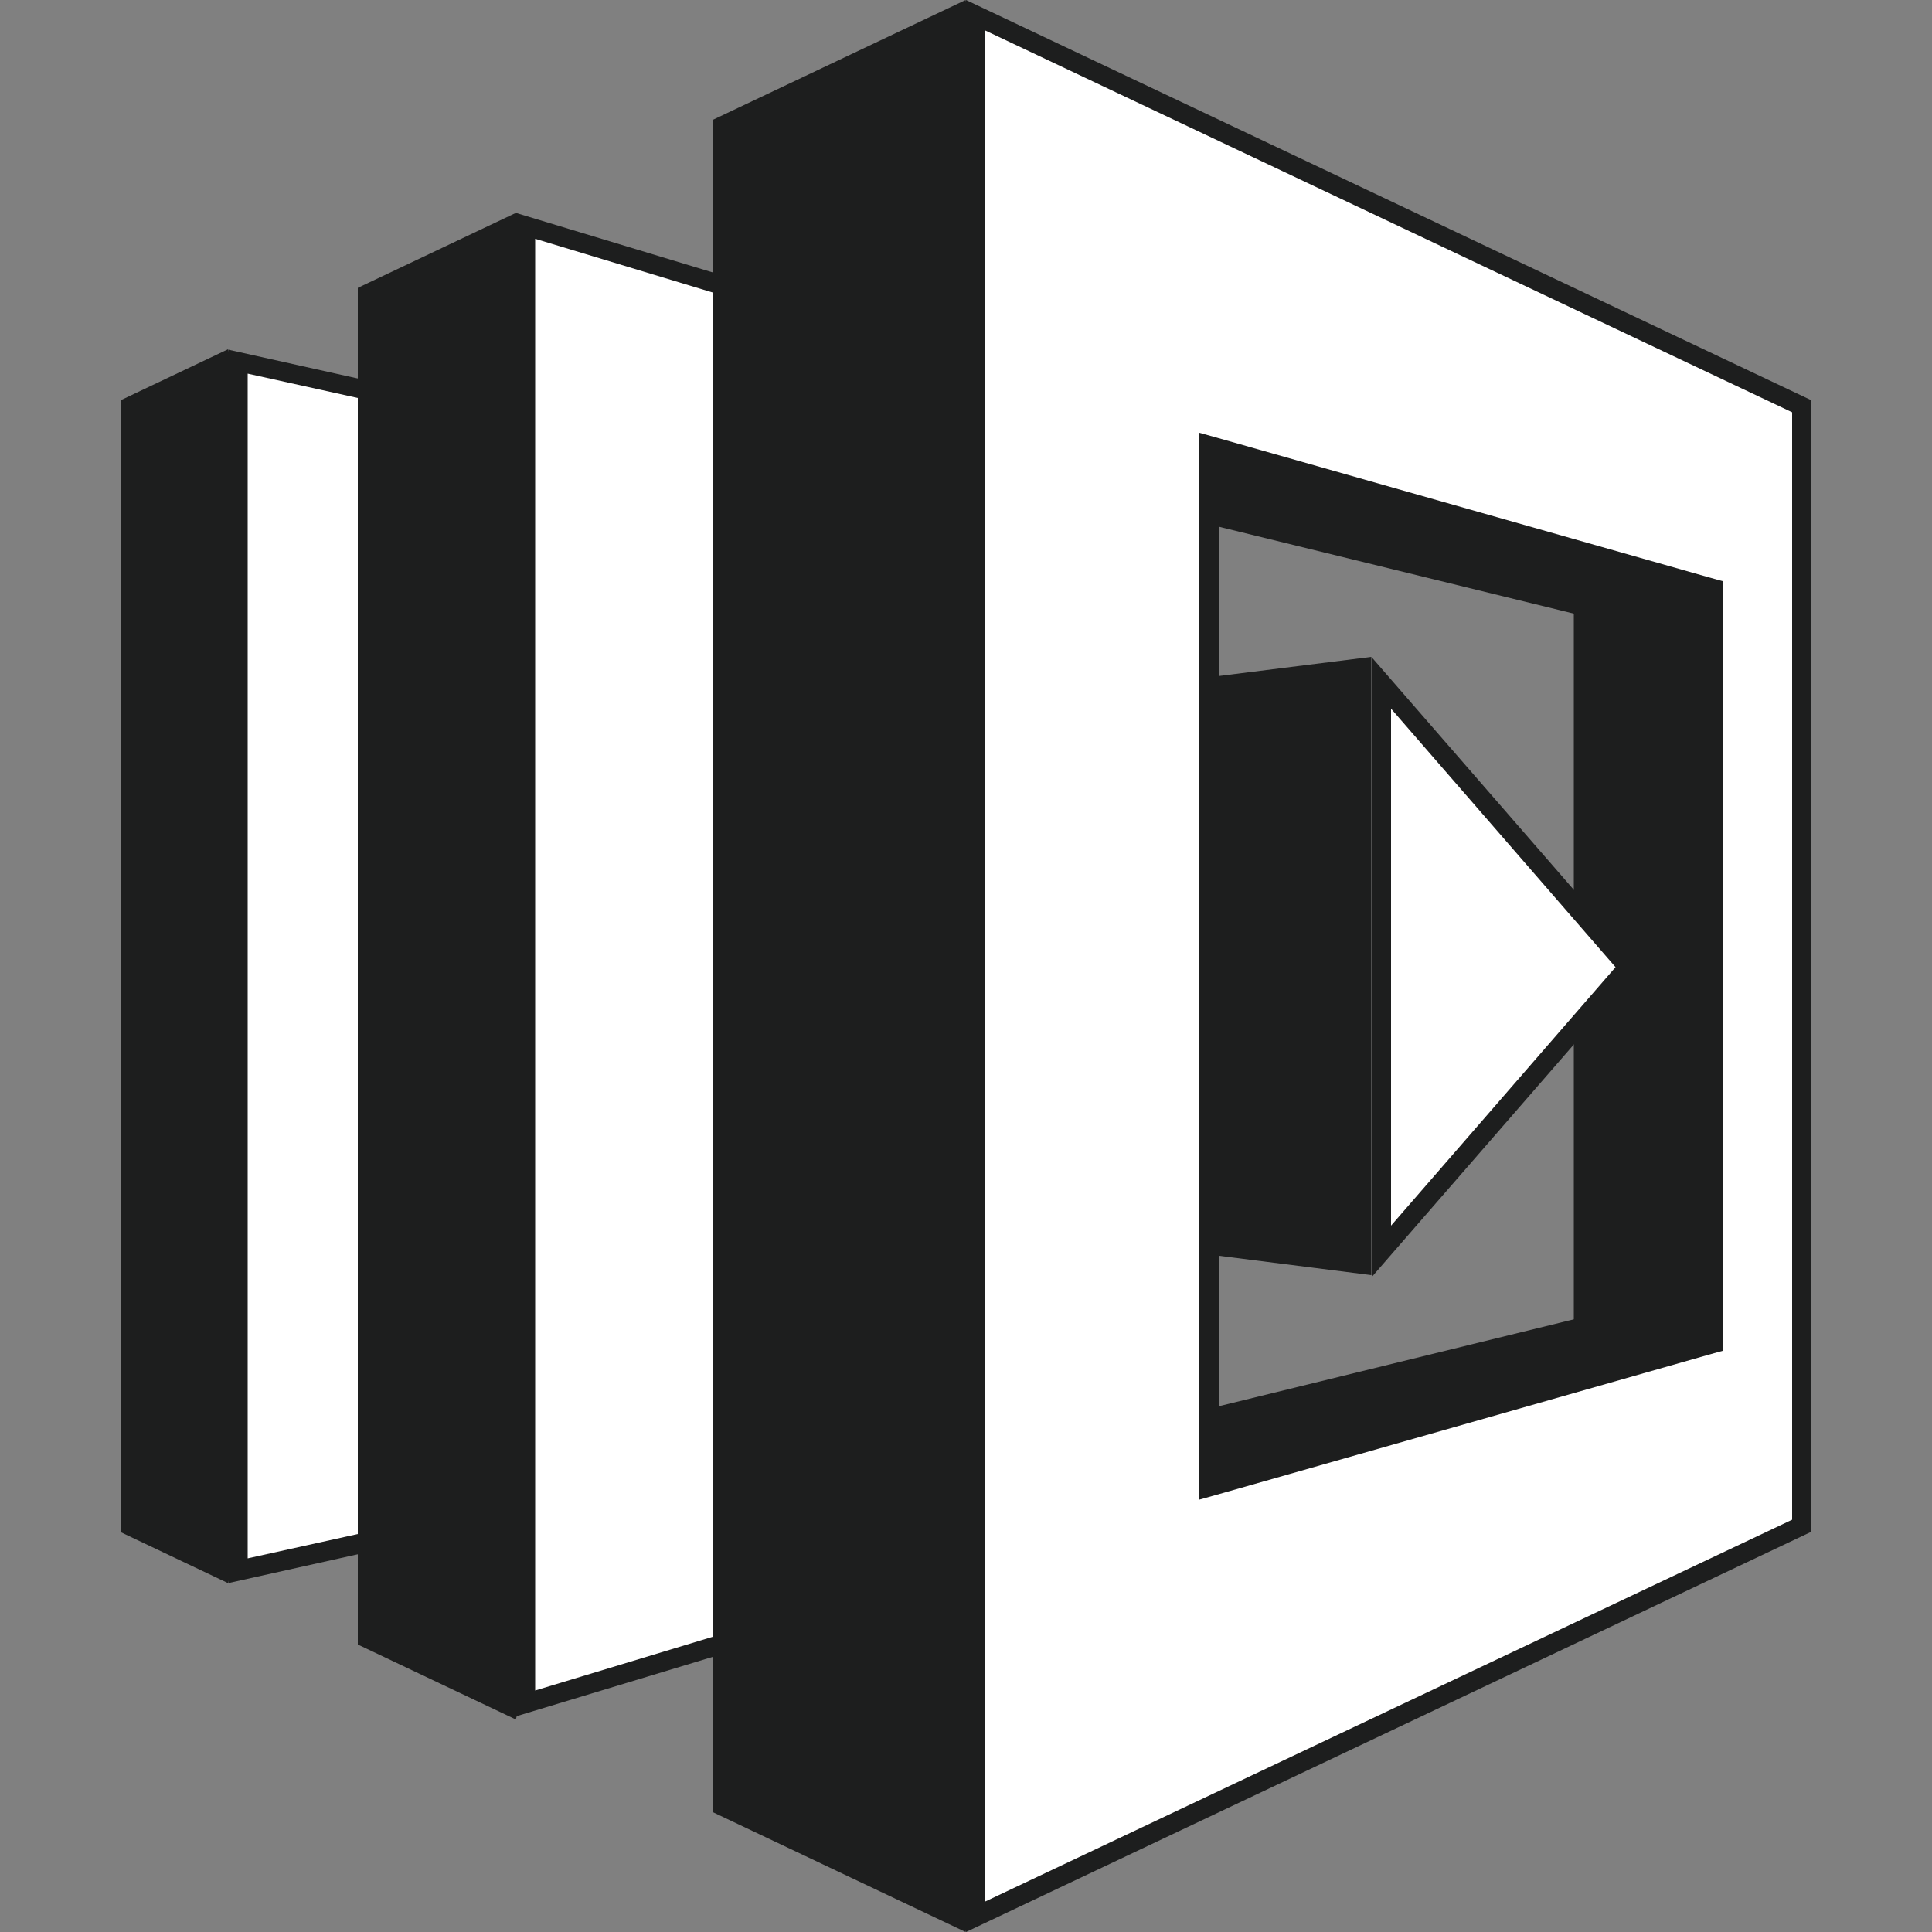
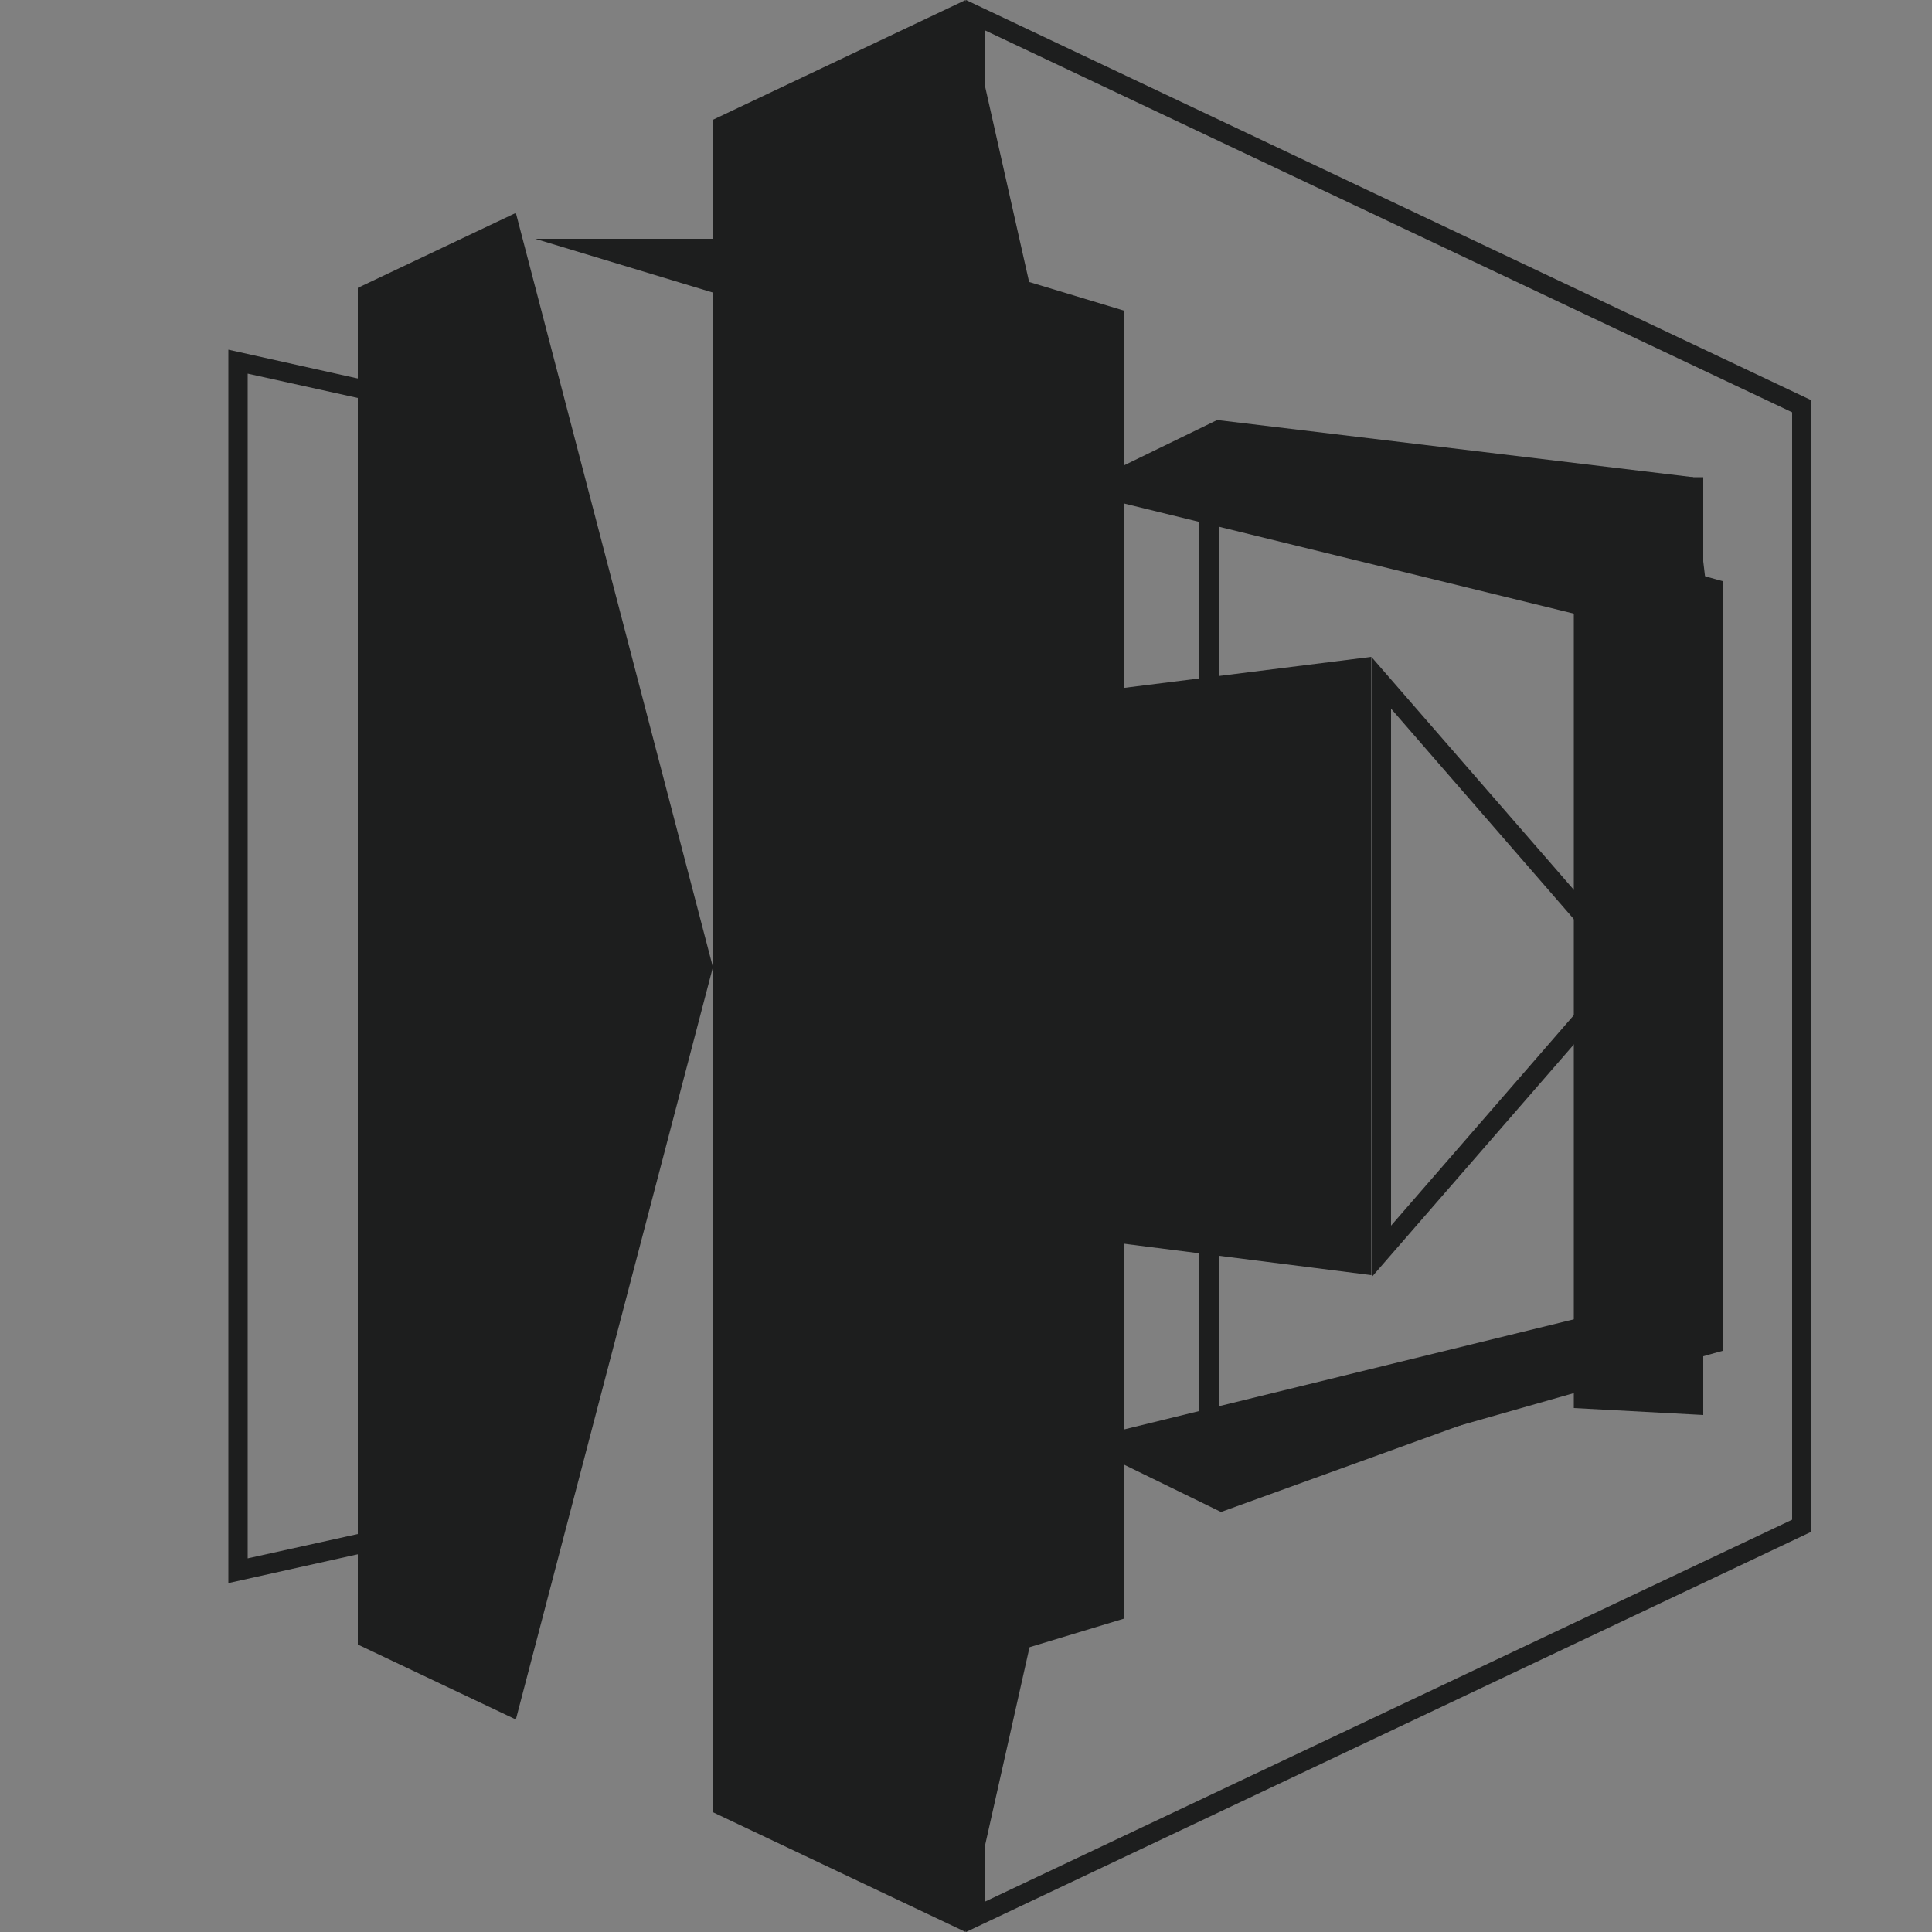
<svg xmlns="http://www.w3.org/2000/svg" id="Isolation_Mode" data-name="Isolation Mode" viewBox="0 0 50 50">
  <rect x="0" y="0" width="50" height="50" fill="#808080" stroke="none" />
  <defs>
    <style>
      .cls-1 {
        fill: #fff;
      }

      .cls-1, .cls-2 {
        fill-rule: evenodd;
      }

      .cls-3, .cls-2 {
        fill: #1d1e1e;
      }
    </style>
  </defs>
-   <path class="cls-2" d="m3.12,39.65l2.78,1.32,4.92-15.94-4.92-15.99-2.78,1.32v29.3Z" />
  <g>
-     <polygon class="cls-1" points="6.16 9.36 11.05 10.45 11.05 39.57 6.16 40.66 6.16 9.36" />
    <path class="cls-3" d="m6.41,9.67l4.39.97v28.72l-4.39.97V9.67m-.5-.62v31.92l5.39-1.2V10.25l-5.39-1.2h0Z" />
  </g>
  <path class="cls-2" d="m9.26,7.45l4.09-1.94,5.1,19.52-5.1,19.47-4.09-1.94s0-35.11,0-35.11Z" />
  <g>
-     <polygon class="cls-1" points="13.6 5.85 21.47 8.23 21.47 41.71 13.6 44.08 13.6 5.85" />
-     <path class="cls-3" d="m13.85,6.18l7.37,2.23v33.11s-7.37,2.23-7.37,2.23V6.18m-.5-.67v38.91l8.37-2.53h0V8.04l-8.37-2.53h0Z" />
+     <path class="cls-3" d="m13.85,6.18l7.37,2.23v33.11V6.18m-.5-.67v38.91l8.37-2.53h0V8.04l-8.37-2.53h0Z" />
  </g>
  <path class="cls-2" d="m40.73,12.35h3.35v24.27l-3.35-.18V12.35Z" />
  <path class="cls-2" d="m27.74,12.7l3.76-1.83,12.32,1.48.37,3.1-3.38.45-13.07-3.2h0Z" />
  <path class="cls-2" d="m27.85,37.3l3.75,1.83,12.68-4.59-3.37-.44s-13.07,3.2-13.07,3.2Z" />
  <g>
    <path class="cls-2" d="m28.79,32.15l6.7.85v-16l-6.7.84v14.3Z" />
    <path class="cls-2" d="m18.45,46.9l6.54,3.1,5.62-25.04L24.99,0l-6.54,3.1v43.8Z" />
  </g>
  <g>
-     <path class="cls-1" d="m25.25.4l21.38,10.12v28.97l-21.38,10.12V.4Zm6.04,38.08l13.04-3.71V15.23s-13.04-3.7-13.04-3.7v26.95Zm4.47-20.81l6.39,7.35-6.39,7.35v-14.71Z" />
    <path class="cls-3" d="m25.5.79l20.88,9.88v28.66l-20.88,9.88V.79m5.54,38.02l.64-.18,12.54-3.57.36-.1v-.38s0-19.16,0-19.16v-.38s-.36-.1-.36-.1l-12.54-3.56-.64-.18v27.61m4.96-20.47l5.81,6.69-5.81,6.69v-13.37M25,0v50l21.88-10.36V10.36L25,0h0Zm6.54,38.14V11.86l12.54,3.56v19.16s-12.54,3.57-12.54,3.57h0Zm3.96-21.14h0v16.05l6.97-8.02-6.97-8.02h0Z" />
  </g>
</svg>